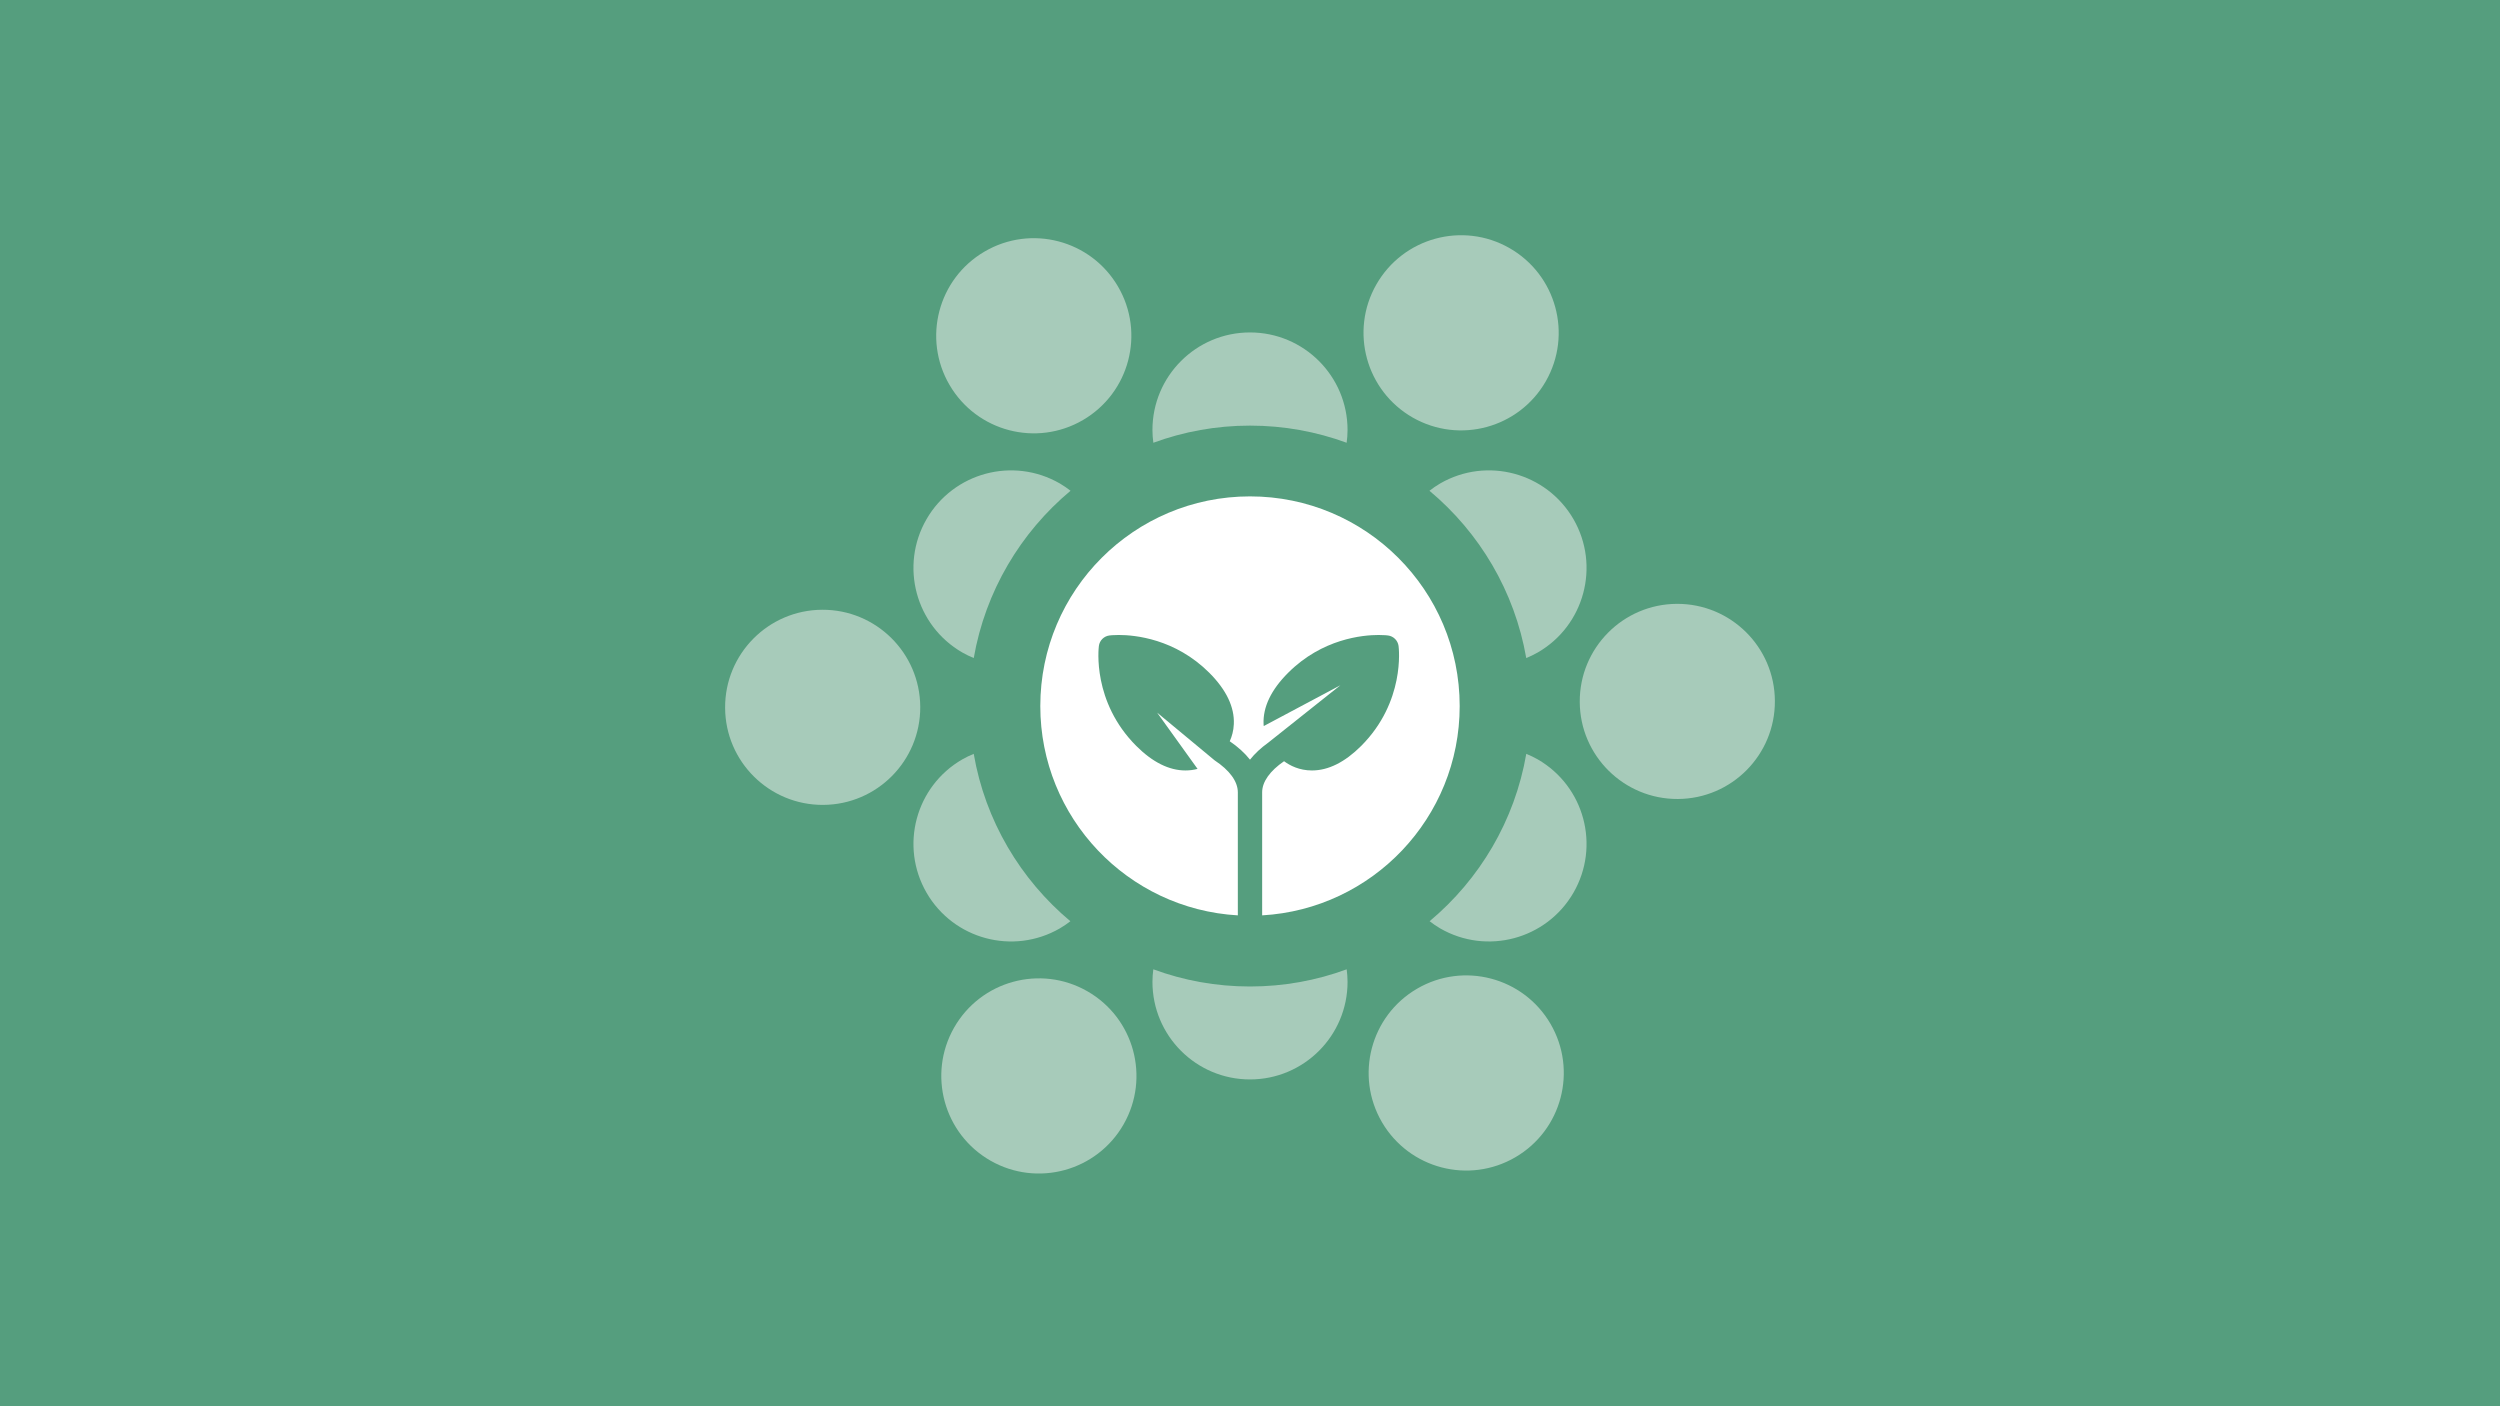
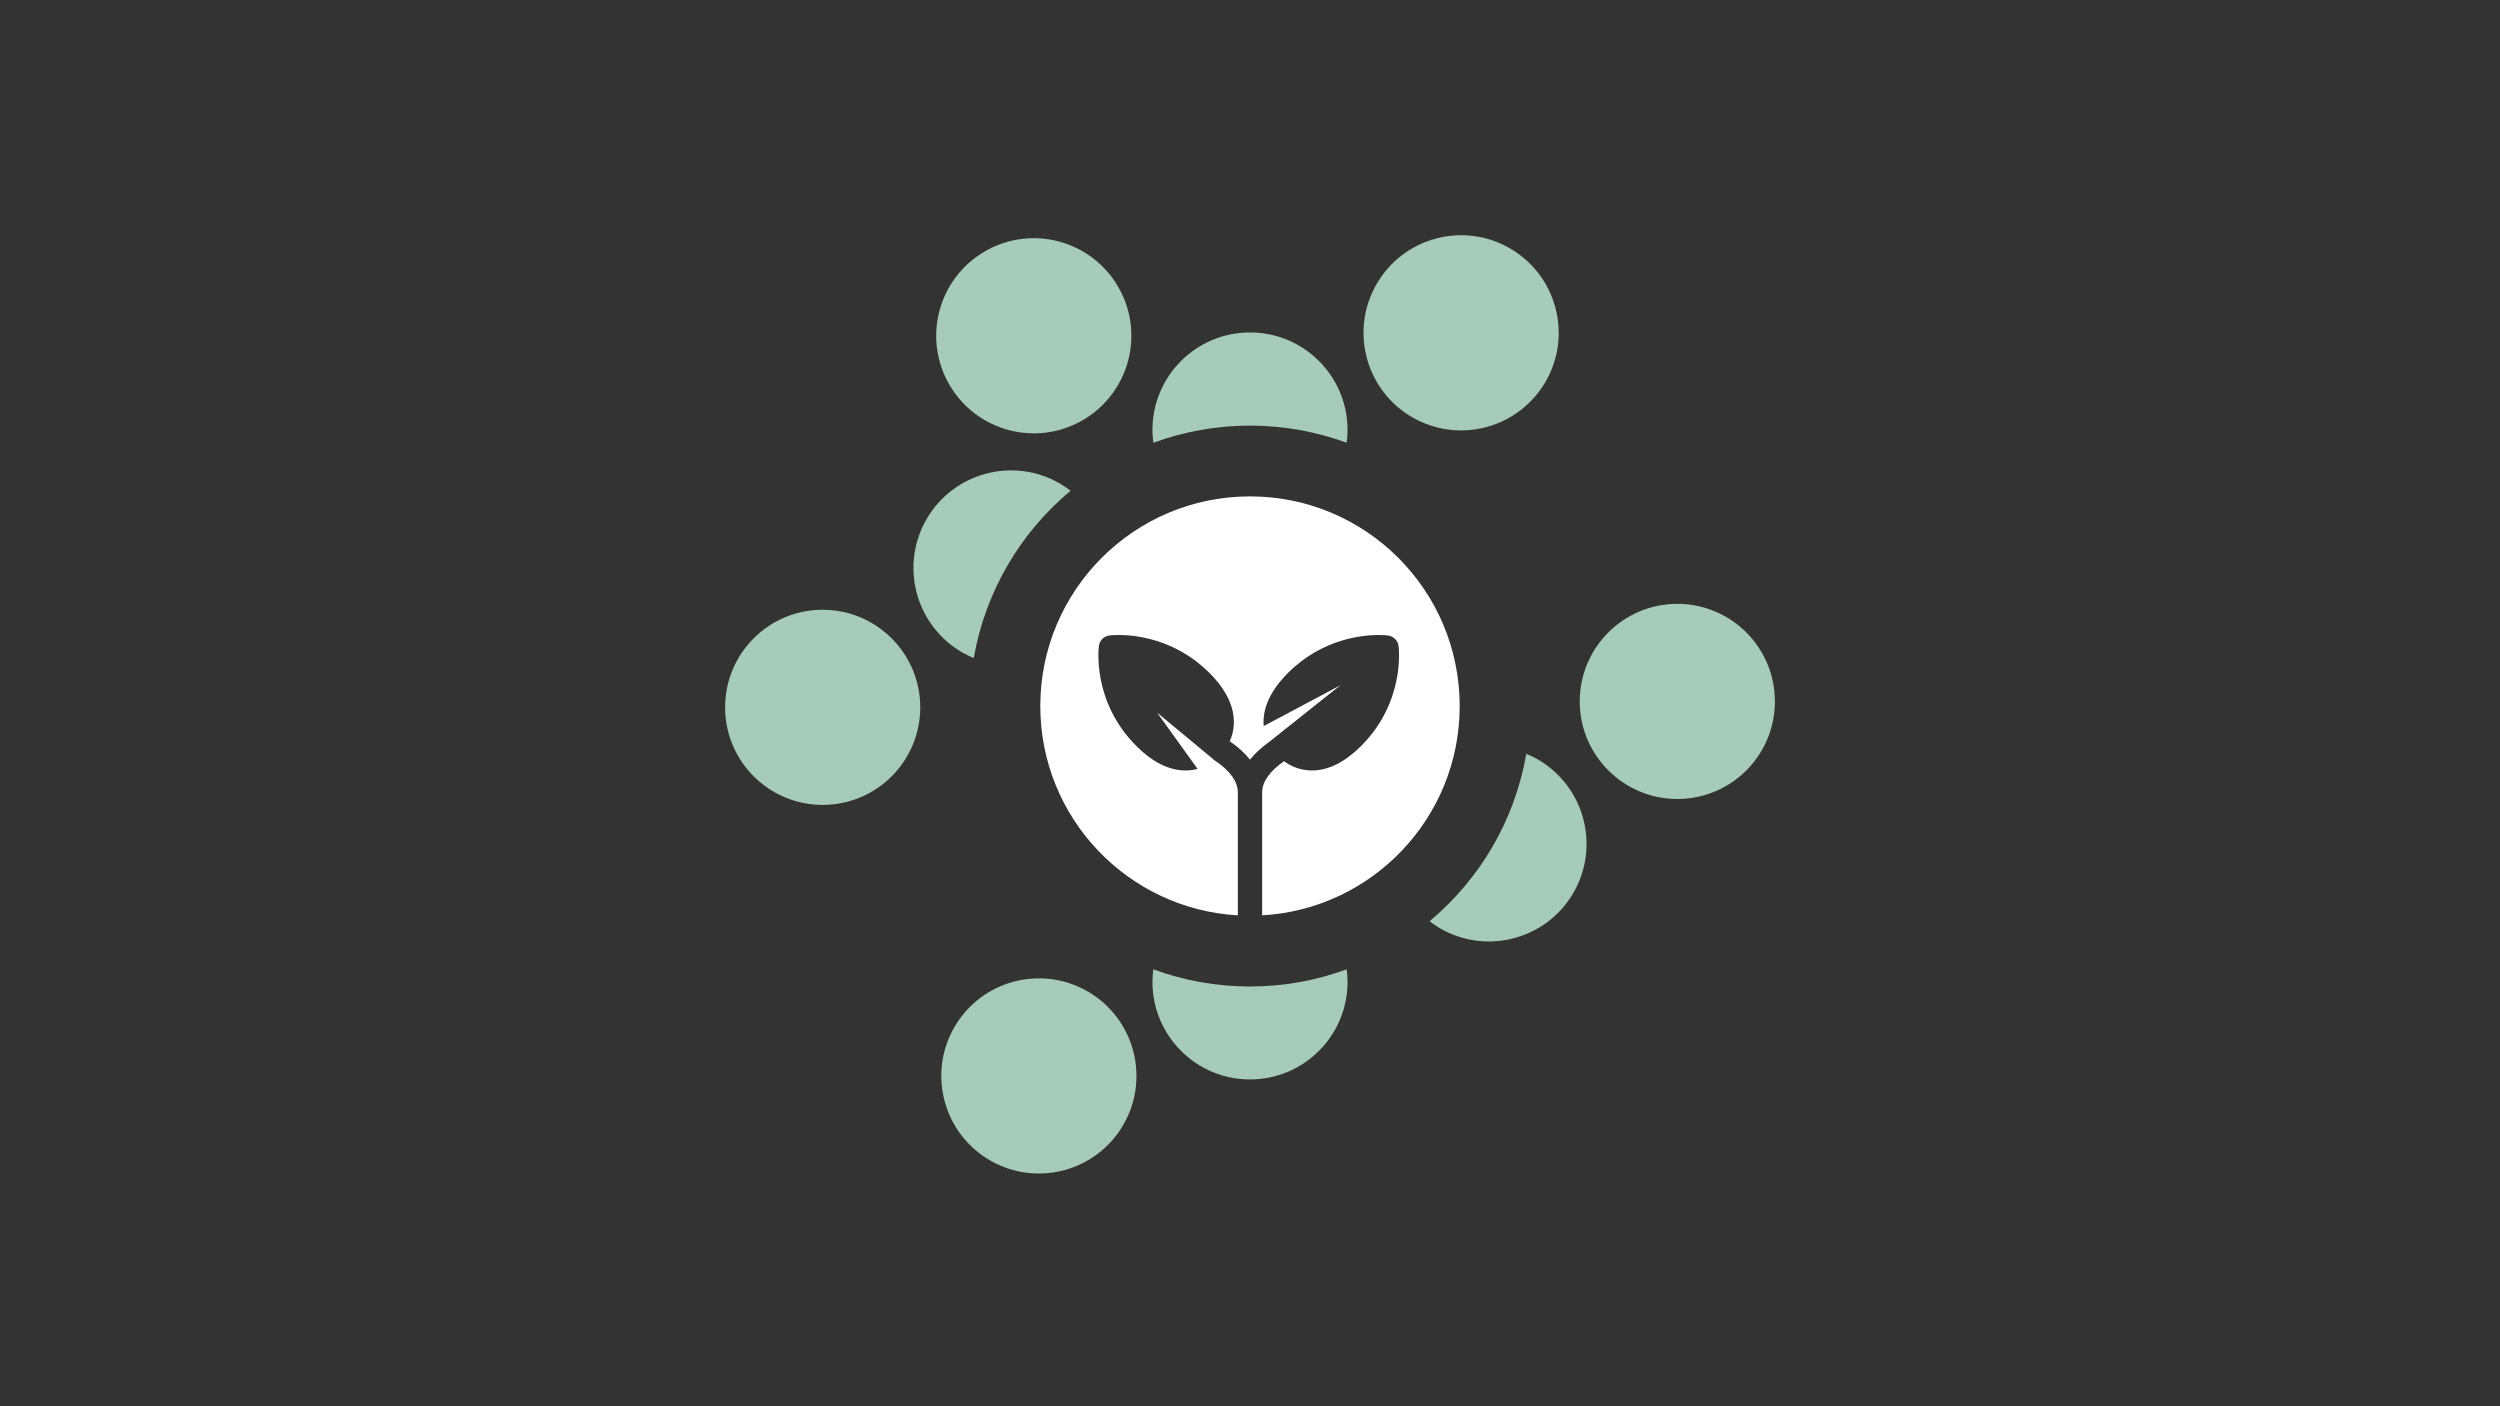
<svg xmlns="http://www.w3.org/2000/svg" version="1.1" id="Layer_1" x="0px" y="0px" viewBox="0 0 5184 2916" style="enable-background:new 0 0 5184 2916;" xml:space="preserve">
  <rect x="0" y="0" width="5184" height="2916" fill="#333333" stroke="none" />
  <style type="text/css">
	.st0{fill:#559E7E;stroke:#559E7E;stroke-width:0.1;stroke-miterlimit:10;}
	.st1{fill:#A7CBBA;}
	.st2{fill:#FFFFFF;}
</style>
-   <rect class="st0" width="5184" height="2916" />
  <path class="st1" d="M2245.71,870.96c96.48-56.35,129-180.23,72.65-276.71c-56.35-96.56-180.31-129.08-276.71-72.65  c-96.56,56.35-129.08,180.23-72.65,276.71C2025.34,894.79,2149.23,927.31,2245.71,870.96" />
  <path class="st1" d="M1704.87,1264.39c-111.7,0.54-201.89,91.59-201.27,203.37c0.54,111.69,91.59,201.81,203.28,201.27  c111.77-0.54,201.89-91.59,201.35-203.36C1907.61,1353.97,1816.56,1263.85,1704.87,1264.39" />
  <path class="st1" d="M1995.34,1352.94c7.76,4.5,15.75,8.23,23.83,11.57c24.06-138.47,97.1-260.34,200.72-346.88  c-7.06-5.43-14.36-10.56-22.28-15.14c-96.71-55.81-220.44-22.66-276.33,74.05C1865.4,1173.32,1898.55,1297.05,1995.34,1352.94" />
-   <path class="st1" d="M2986.32,1002.51c-7.92,4.58-15.14,9.7-22.2,15.14c103.7,86.55,176.66,208.33,200.72,346.88  c7.99-3.34,16.07-7.06,23.83-11.56c96.79-55.89,129.93-179.61,74.13-276.4C3206.83,979.84,3083.11,946.62,2986.32,1002.51" />
  <path class="st1" d="M2592,882.55c70.4,0,137.85,12.58,200.41,35.55c1.17-8.62,1.86-17.46,1.86-26.47  c0-111.69-90.58-202.28-202.28-202.28c-111.7,0-202.28,90.58-202.28,202.28c0,9,0.7,17.85,1.86,26.47  C2454.15,895.13,2521.6,882.55,2592,882.55" />
  <path class="st1" d="M2929.47,865.88c97.1,55.34,220.67,21.58,276.02-75.45c55.42-97.1,21.58-220.6-75.45-276.02  s-220.6-21.58-276.02,75.45C2798.6,686.89,2832.44,810.46,2929.47,865.88" />
-   <path class="st1" d="M2197.65,1925.12c7.76-4.5,14.98-9.55,21.89-14.82c-103.54-86.62-176.58-208.56-200.41-347.12  c-8.07,3.34-16.07,7.06-23.75,11.49c-96.79,55.89-129.94,179.61-74.13,276.4C1977.13,1947.78,2100.85,1981,2197.65,1925.12" />
  <path class="st1" d="M3188.7,1574.69c-7.84-4.5-15.76-8.15-23.83-11.49c-23.83,138.55-96.87,260.49-200.41,347.04  c6.91,5.36,14.13,10.4,21.89,14.9c96.79,55.81,220.44,22.66,276.4-74.05C3318.63,1754.3,3285.41,1630.57,3188.7,1574.69" />
  <path class="st1" d="M3477.12,1252.15c-111.77,0.54-201.89,91.59-201.35,203.37c0.54,111.69,91.67,201.81,203.36,201.27  c111.77-0.54,201.89-91.59,201.27-203.36C3679.86,1341.73,3588.81,1251.61,3477.12,1252.15" />
-   <path class="st1" d="M2938.33,2050.22c-96.48,56.35-129.01,180.23-72.73,276.71c56.43,96.56,180.31,129.08,276.79,72.65  c96.48-56.35,129-180.23,72.65-276.71C3158.69,2026.4,3034.81,1993.87,2938.33,2050.22" />
  <path class="st1" d="M2592,2045.6c-70.4,0-137.93-12.57-200.49-35.63c-1.09,8.54-1.79,17.15-1.79,26  c0,111.77,90.58,202.35,202.28,202.35c111.69,0,202.28-90.58,202.28-202.35c0-8.85-0.7-17.46-1.79-26  C2729.93,2033.02,2662.4,2045.6,2592,2045.6" />
  <path class="st1" d="M2254.5,2055.34c-97.02-55.42-220.6-21.58-276.02,75.45c-55.34,97.02-21.58,220.6,75.53,276.02  c97.02,55.34,220.59,21.58,275.94-75.45C2385.37,2234.25,2351.53,2110.68,2254.5,2055.34" />
  <path class="st2" d="M2592,1029.3c-240.16,0-434.83,194.67-434.83,434.83c0,231.62,181.24,420.85,409.6,433.97v-255.14  c0-22.59-17.15-45.87-48.2-66.36l-119.15-98.89l83.83,116.66c-7.53,2.02-15.84,3.26-25.07,3.26c-33.92,0-68.23-17.08-101.99-50.84  c-91.51-91.59-78.16-202.66-77.54-207.4c1.48-11.26,10.4-20.18,21.73-21.66c0.78-0.15,7.99-1.01,19.64-1.01  c32.83,0,116.74,7.61,187.68,78.47c35.24,35.32,52.32,71.1,50.76,106.34c-0.54,13.89-4.04,25.77-8.46,35.55  c17.23,11.8,31.28,24.6,41.99,38.19c9.86-12.5,22.59-24.37,37.95-35.4l149.49-118.91l-158.97,84.61c-0.08-1.32-0.23-2.64-0.31-4.04  c-1.55-35.24,15.52-71.02,50.84-106.34c70.87-70.87,154.85-78.47,187.68-78.47c11.64,0,18.86,0.86,19.56,1.01  c11.33,1.48,20.26,10.4,21.81,21.66c0.62,4.74,13.89,115.81-77.54,207.4c-33.84,33.76-68.07,50.84-102.07,50.84  c-26.31,0-45.8-10.25-57.83-19.17c-29.26,20.1-45.41,42.61-45.41,64.5v255.14c228.43-13.04,409.6-202.35,409.6-433.97  C3026.82,1223.97,2832.15,1029.3,2592,1029.3" />
</svg>